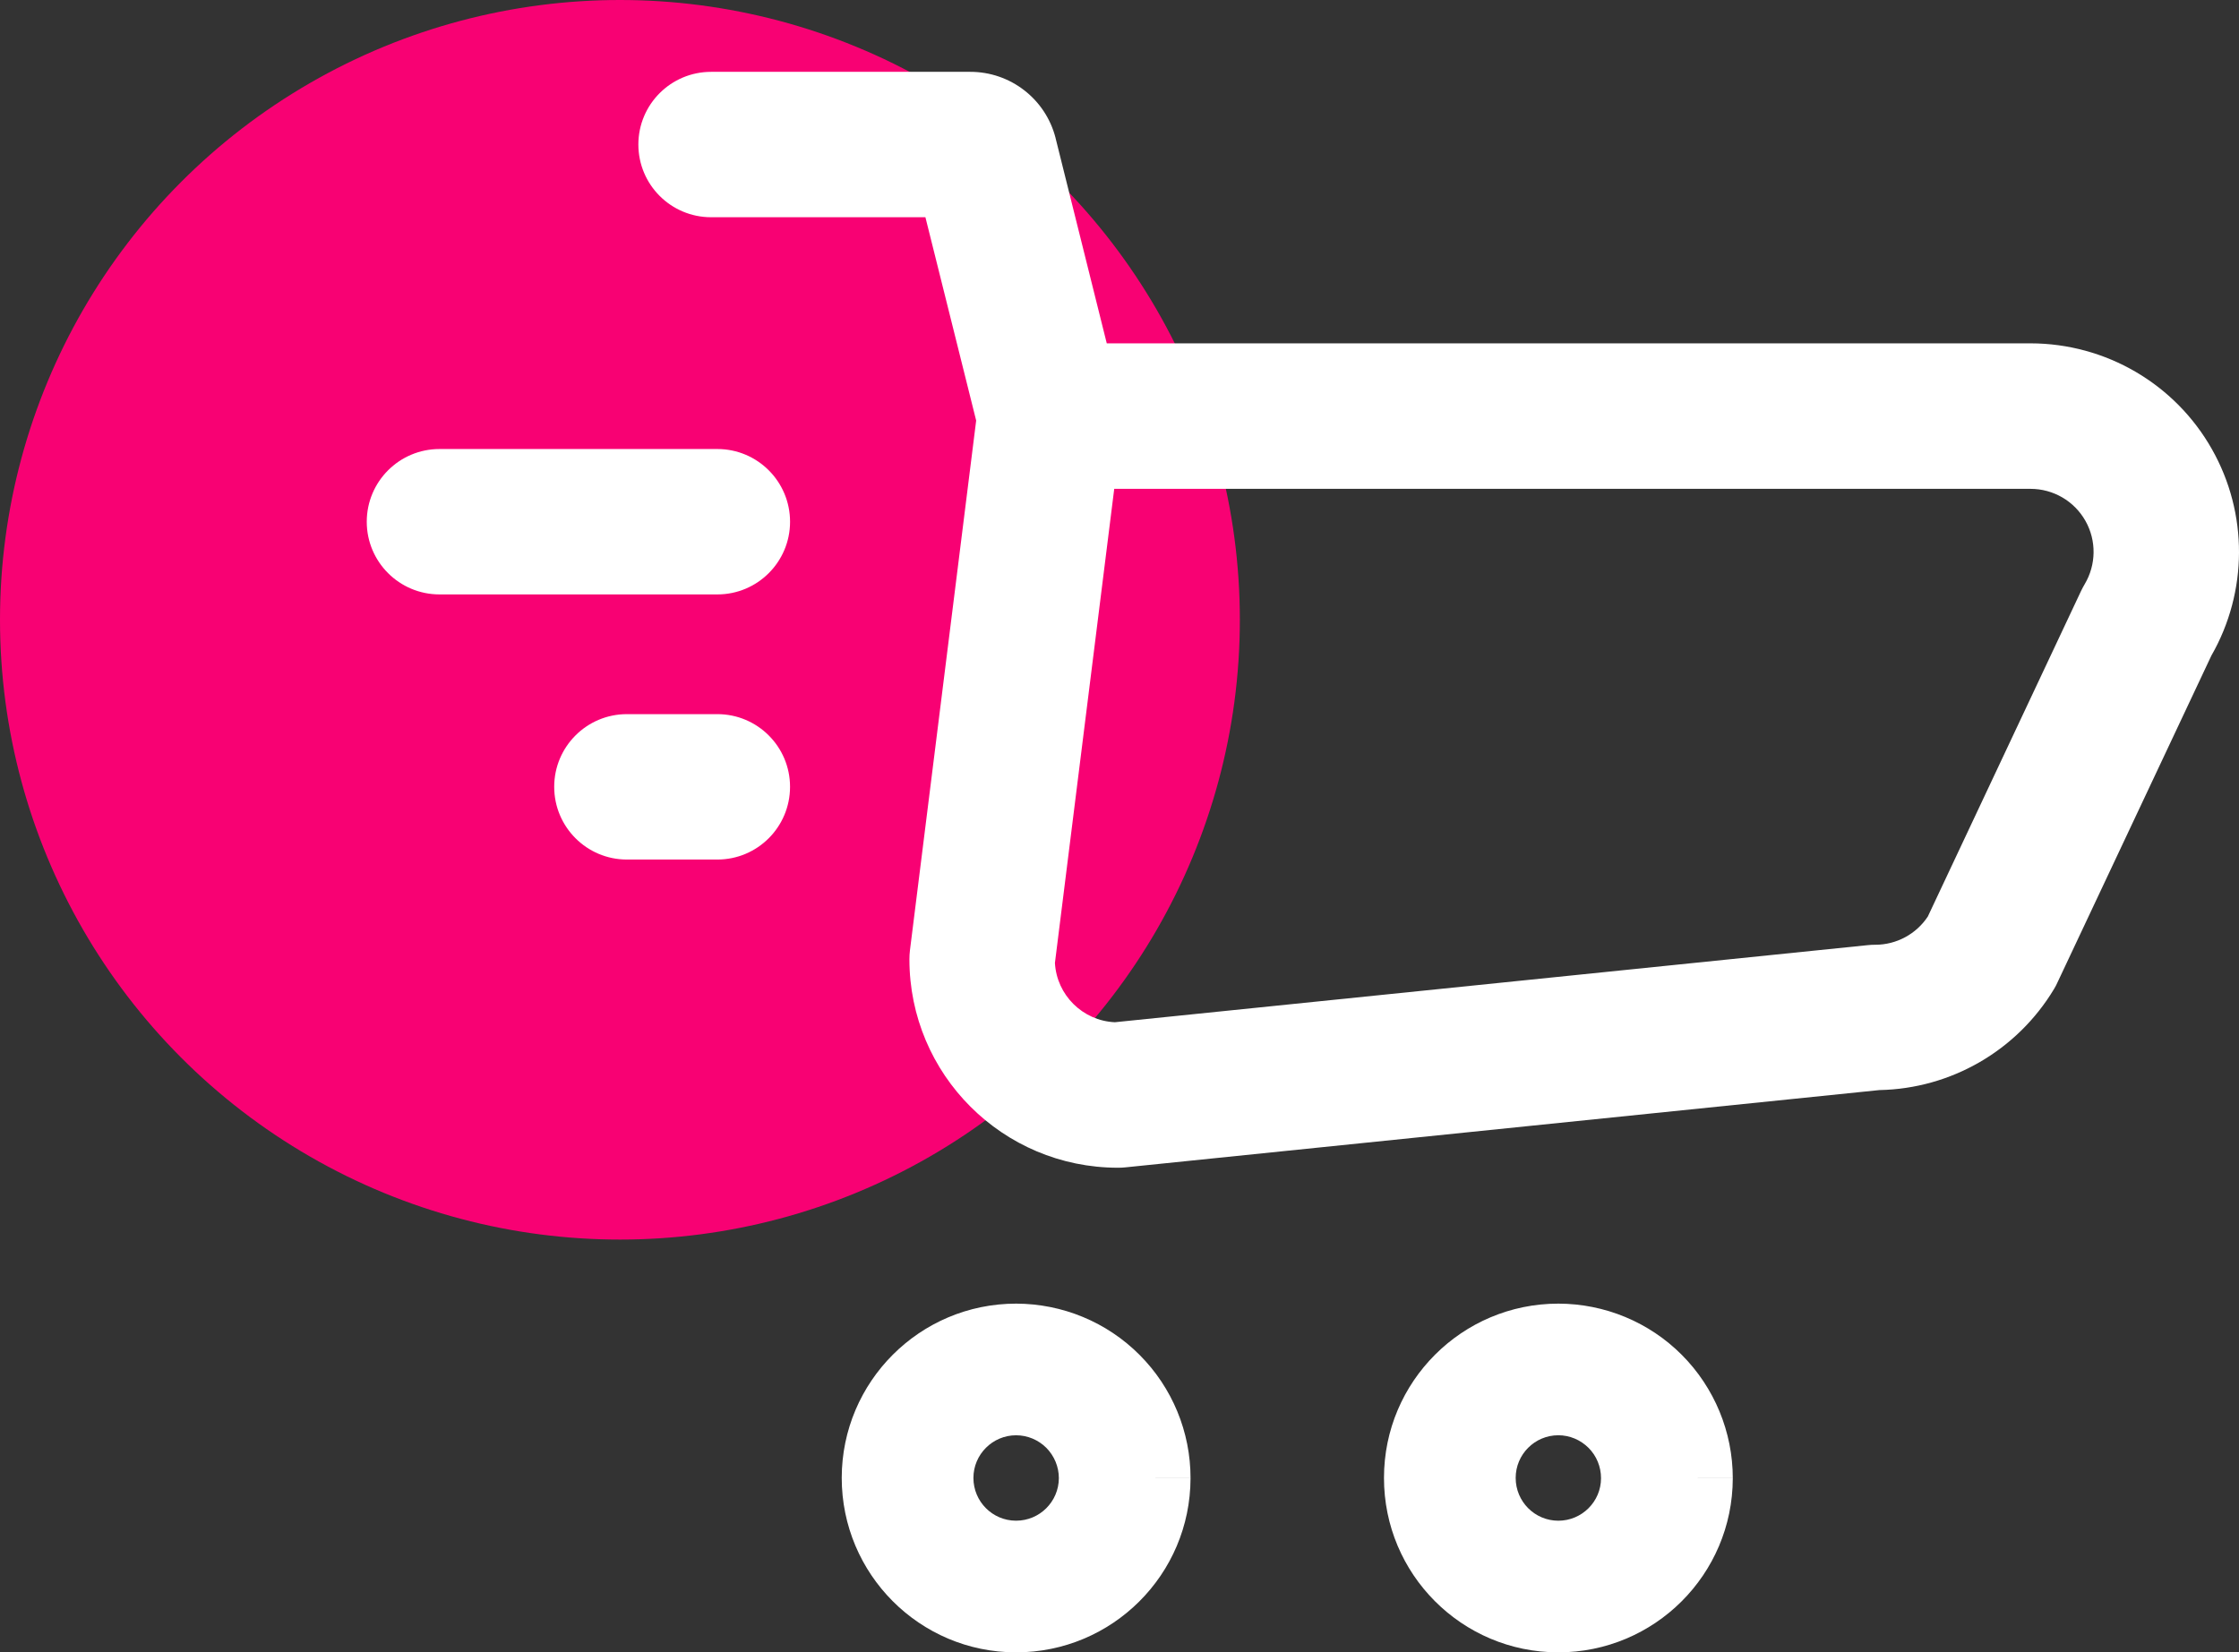
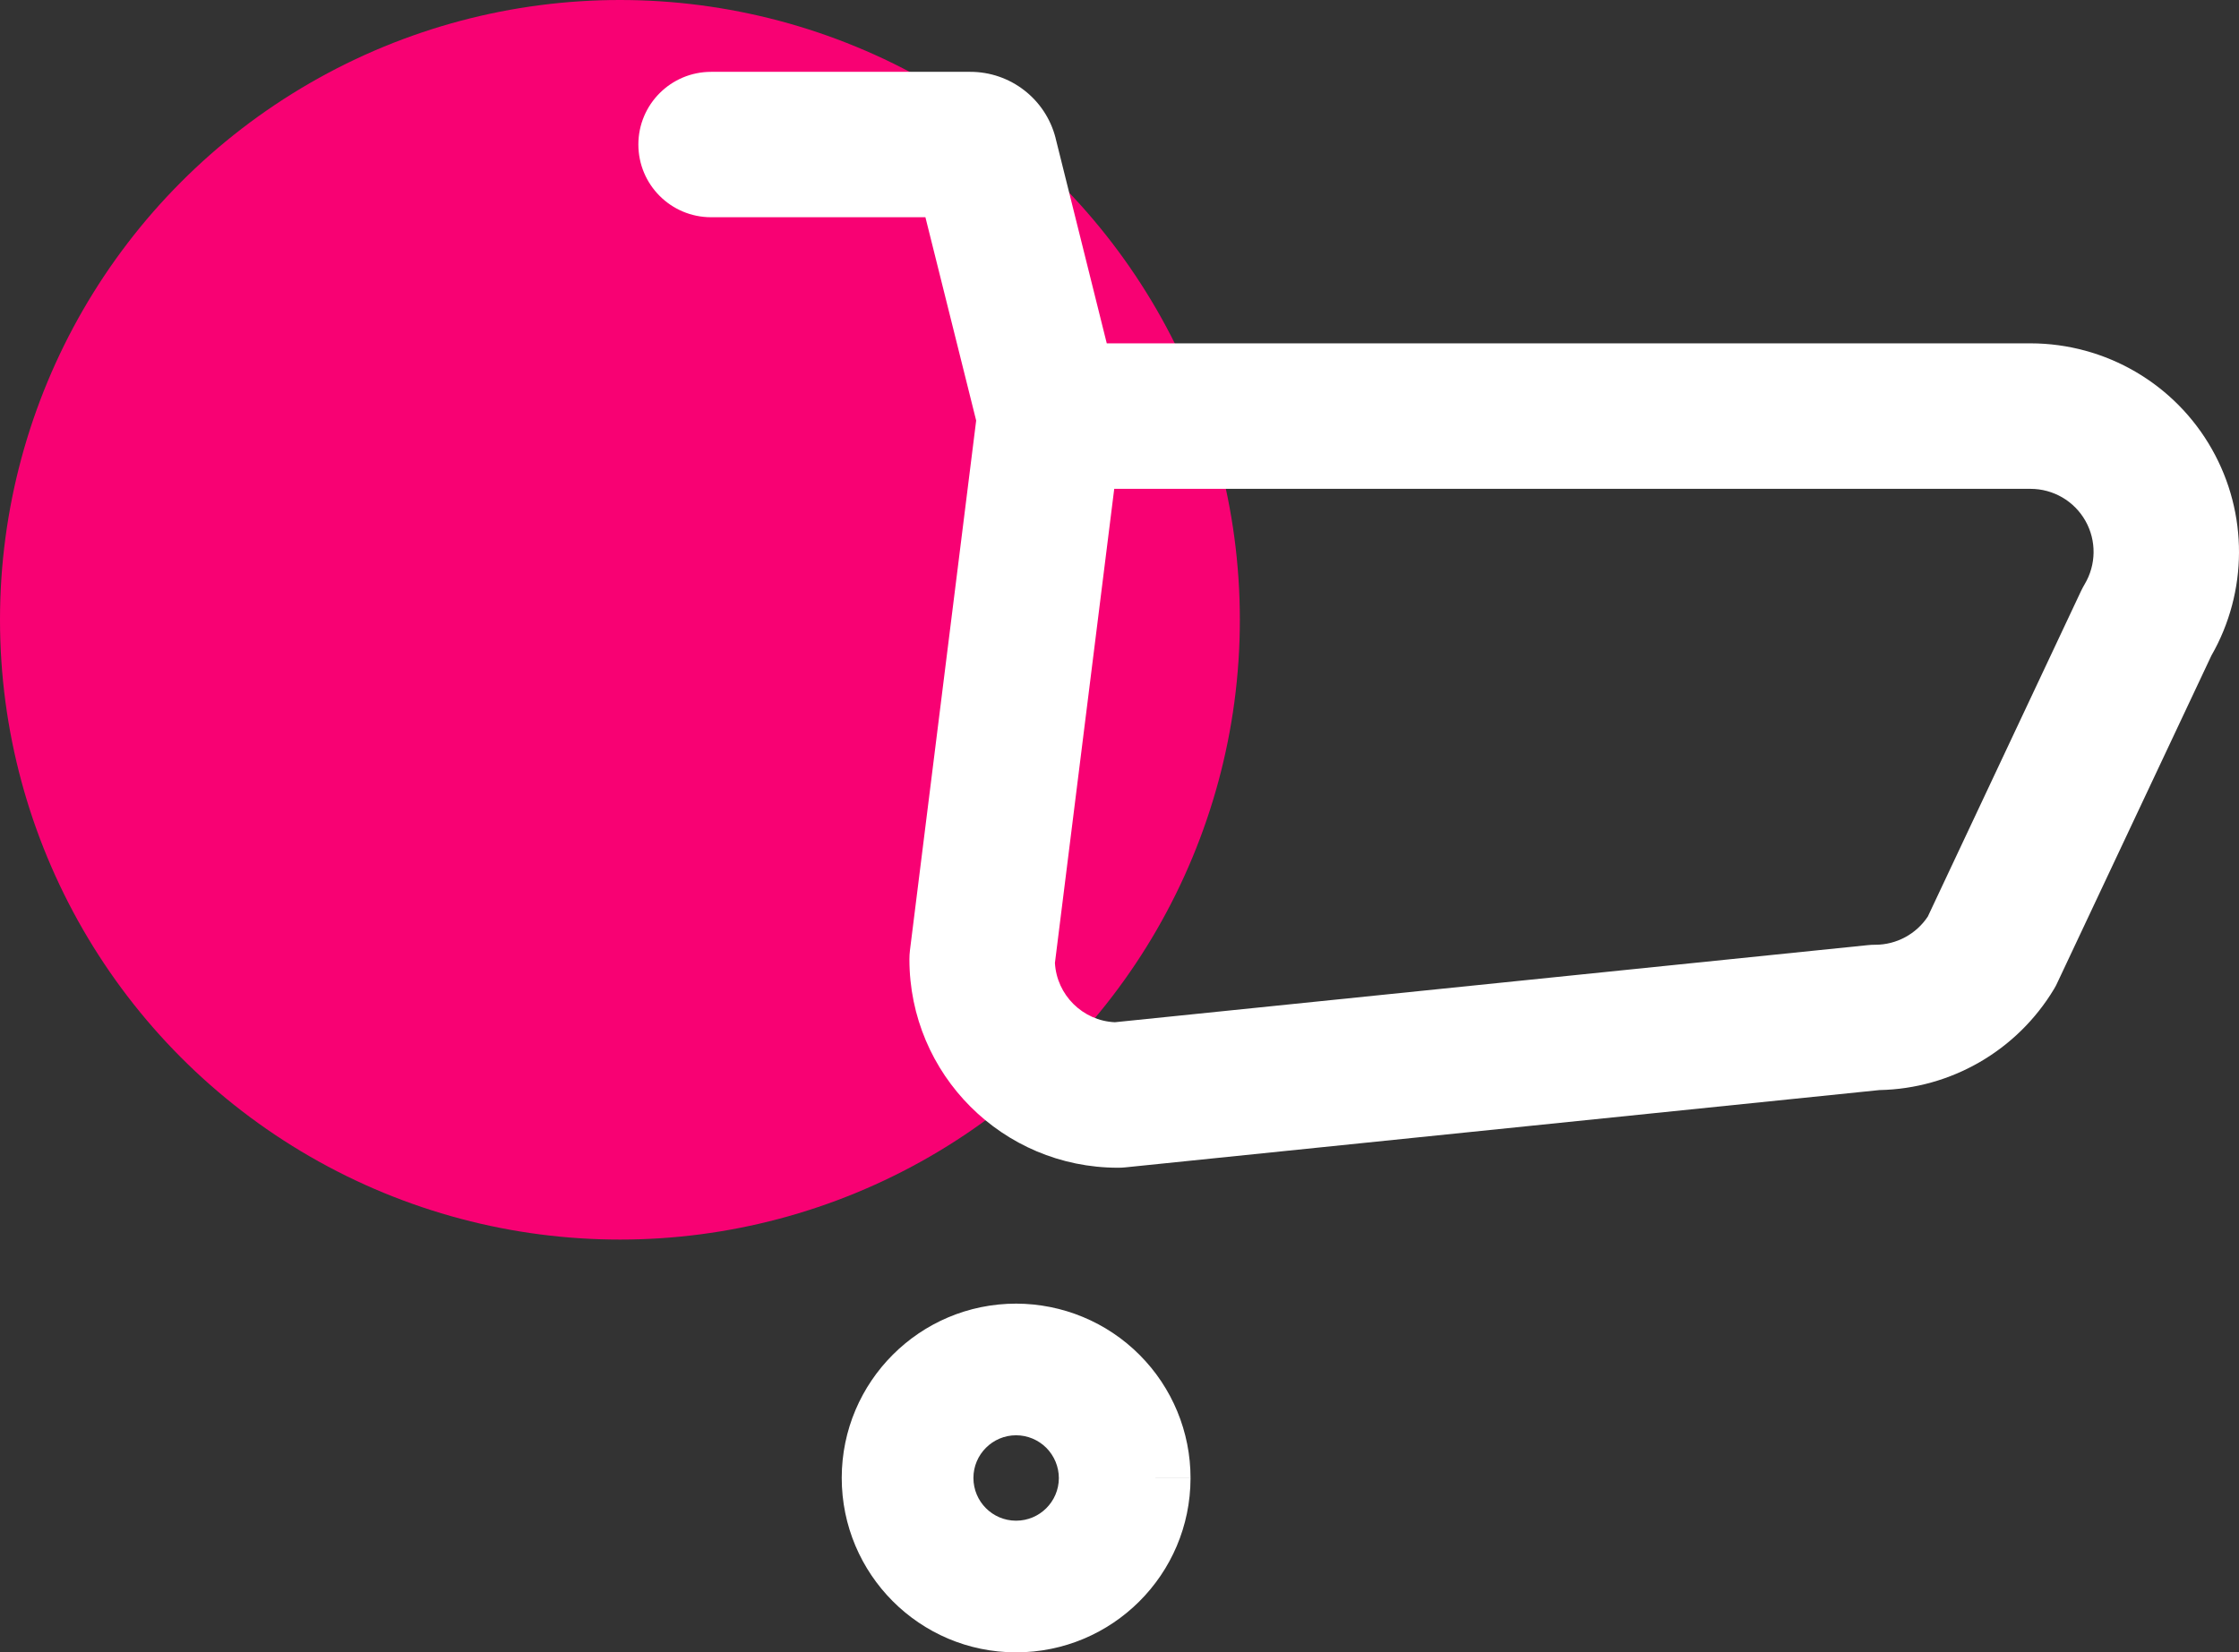
<svg xmlns="http://www.w3.org/2000/svg" version="1.0" id="Layer_1" x="0px" y="0px" width="1153.943px" height="851.787px" viewBox="-66.5 175.498 1153.943 851.787" enable-background="new -66.5 175.498 1153.943 851.787" xml:space="preserve">
  <rect x="-66.5" y="175.498" width="1153.943" height="851.787" fill="#333333" stroke="none" />
  <circle fill="#F80173" cx="253" cy="494.998" r="319.5" />
  <path fill="#FFFFFF" d="M1073.485,407.054c-19.031-33.703-54.75-54.517-93.469-54.563h-476.11l-26.344-105.659l-0.042-0.223  c-5.156-20.108-23.298-34.125-44.017-34.078h-133.5c-20.719,0-37.5,16.781-37.5,37.453c0,20.72,16.781,37.5,37.5,37.5h110.44  L436.6,392.295l-34.125,273.05c-0.188,1.547-0.281,3.094-0.281,4.641c0,59.391,48.094,107.479,107.48,107.479  c1.266,0,2.531-0.047,3.797-0.188l388.64-39.844c36.938-0.703,70.969-20.391,90.047-52.172c0.656-1.078,1.219-2.156,1.734-3.328  l79.313-168.47C1092.048,480.605,1092.235,440.152,1073.485,407.054z M1007.869,476.715c-0.656,1.078-1.219,2.203-1.781,3.328  l-79.031,167.95c-6,9.047-16.172,14.531-27.047,14.531c-1.266,0-2.578,0.047-3.797,0.188l-388.13,39.75  c-16.594-0.75-29.953-14.016-30.891-30.563L507.754,427.5l472.226-0.004c11.718,0,22.546,6.281,28.312,16.5  C1014.057,454.168,1013.869,466.684,1007.869,476.715z" />
-   <path fill="#FFFFFF" d="M160.02,406.97c-20.719,0-37.5,16.781-37.5,37.5c0,20.672,16.781,37.453,37.5,37.453h143.21  c20.672,0,37.453-16.781,37.453-37.453c0-20.719-16.781-37.5-37.453-37.5H160.02z" />
-   <path fill="#FFFFFF" d="M256.58,543.64c-20.672,0-37.453,16.781-37.453,37.453c0,20.719,16.781,37.5,37.453,37.5h46.641  c20.672,0,37.453-16.781,37.453-37.5c0-20.672-16.781-37.453-37.453-37.453H256.58z" />
  <g>
    <path fill="#FFFFFF" d="M547.079,937.52c0.047-23.813-9.422-46.733-26.297-63.608c-16.828-16.875-39.703-26.344-63.563-26.391   c-49.64,0-89.859,40.218-89.906,89.812c0,49.642,40.172,89.906,89.766,89.953c49.641,0.047,89.906-40.078,90-89.719l-37.5-0.047   H547.079z M457.166,959.419c-12.166,0-21.982-9.885-21.982-22.051c0-12.098,9.885-21.982,21.98-21.982   c5.876,0,11.475,2.351,15.624,6.498c4.079,4.147,6.429,9.746,6.429,15.622C479.148,949.604,469.332,959.419,457.166,959.419z" />
-     <polygon fill="#FFFFFF" points="547.08,937.52 547.079,937.52 547.079,937.521  " />
  </g>
  <g>
    <polygon fill="#FFFFFF" points="826.55,937.52 826.549,937.52 826.549,937.521  " />
-     <path fill="#FFFFFF" d="M826.549,937.52c0-23.813-9.469-46.732-26.297-63.608c-16.828-16.875-39.703-26.344-63.562-26.391h-0.047   c-49.594,0-89.859,40.218-89.859,89.812c-0.046,49.642,40.125,89.906,89.766,89.953c49.594,0.047,89.906-40.078,90-89.719   l-37.5-0.047H826.549z M736.646,959.43c-12.172,0-21.992-9.89-21.992-22.062c0-12.104,9.82-21.993,21.99-21.993   c5.81,0,11.412,2.352,15.563,6.501c4.149,4.149,6.432,9.752,6.432,15.63C758.639,949.61,748.749,959.43,736.646,959.43z" />
  </g>
</svg>